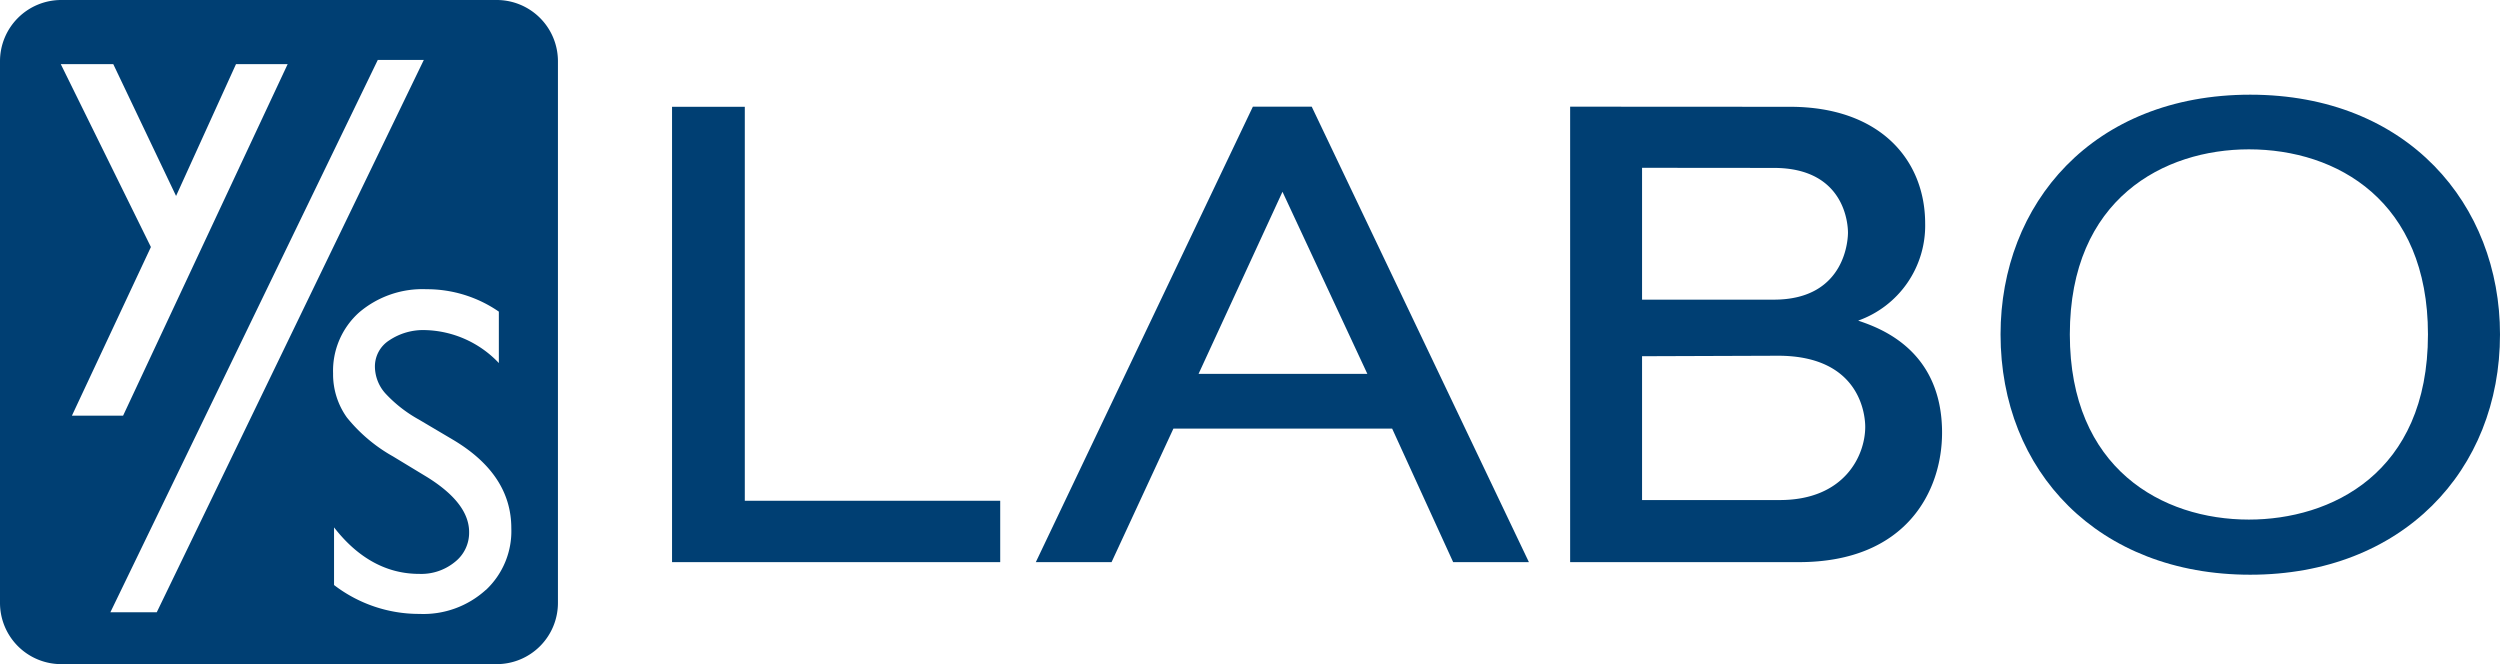
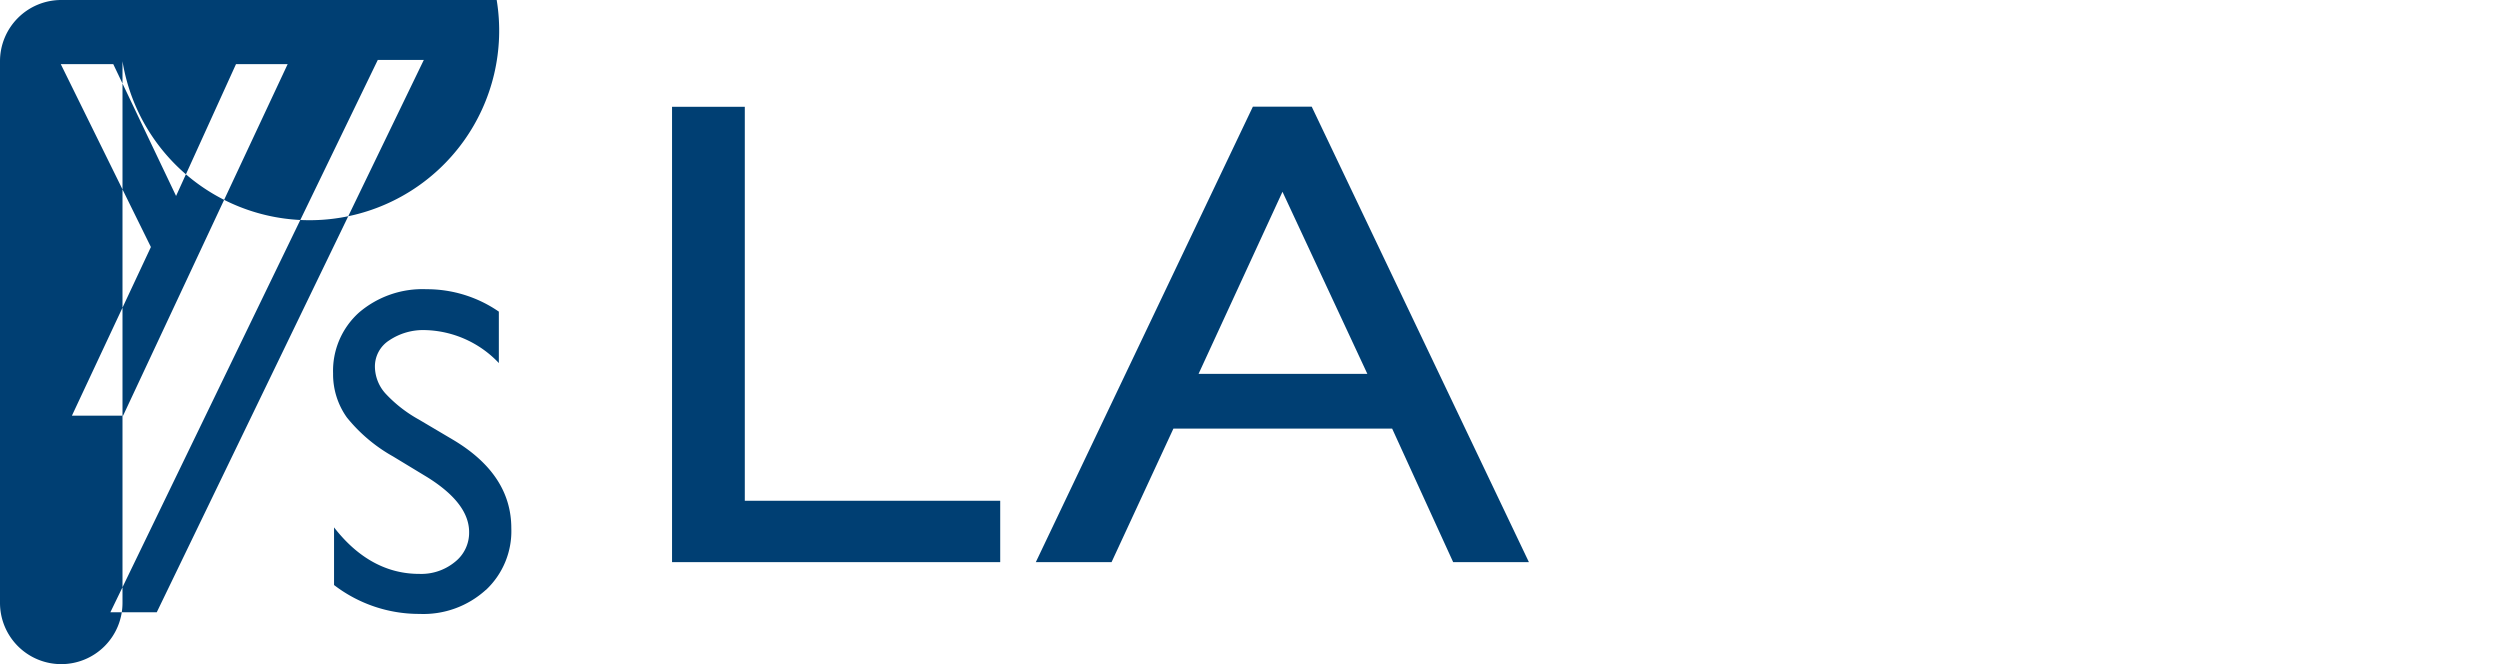
<svg xmlns="http://www.w3.org/2000/svg" viewBox="0 0 208.58 55.41">
  <defs>
    <style>.cls-1{fill:#003f73;}</style>
  </defs>
  <g id="レイヤー_2" data-name="レイヤー 2">
    <g id="SPMENU">
      <polygon class="cls-1" points="62.14 8.91 62.14 41.78 83.45 41.78 83.45 46.9 56.07 46.9 56.07 8.91 62.14 8.91" />
      <path class="cls-1" d="M97.9,35.76,92.74,46.9H86.42l18.11-38h4.91l18.12,38h-6.32l-5.09-11.14ZM107,16l-7,15.19h14.08L107,16Z" />
-       <path class="cls-1" d="M149.34,8.91c7.52,0,11.28,4.44,11.28,9.74a8.41,8.41,0,0,1-5.59,8.1c1.69.58,7,2.36,7,9.35,0,4.82-2.94,10.8-11.95,10.8H131v-38ZM137,14V25h11c6.13,0,6.18-5.3,6.18-5.59,0-.53-.15-5.4-6.18-5.4Zm0,15.72v12h11.49c5.4,0,7.13-3.71,7.13-6.11,0-.73-.24-5.93-7.27-5.93Z" />
-       <path class="cls-1" d="M208.58,27.9c0,11.38-8.17,20.05-20.84,20.05s-20.83-8.62-20.83-20.05c0-10.89,7.69-20,20.83-20s20.84,9.16,20.84,20m-35.89,0c0,11.19,7.7,15.45,14.94,15.45,6.79,0,14.94-3.81,14.94-15.45,0-11.13-7.58-15.44-14.94-15.44-7.07,0-14.94,4.11-14.94,15.44" />
-       <path class="cls-1" d="M41.44,0H5.11A5.11,5.11,0,0,0,0,5.11V50.3a5.11,5.11,0,0,0,5.11,5.11H41.44a5.11,5.11,0,0,0,5.11-5.11V5.11A5.11,5.11,0,0,0,41.44,0M5.07,5.35H9.45l5.24,11,5-11H24L10.27,34.68H6l6.59-14.07ZM9.21,51.08,31.52,5h3.84L13.08,51.08Zm31.32-1.86a7.74,7.74,0,0,1-5.53,2,11.64,11.64,0,0,1-7.13-2.41V44c2,2.58,4.4,3.88,7.09,3.88a4.43,4.43,0,0,0,3-1,3.1,3.1,0,0,0,1.18-2.48c0-1.61-1.16-3.13-3.48-4.58l-2.87-1.74a13.29,13.29,0,0,1-3.85-3.25,6.21,6.21,0,0,1-1.15-3.68,6.53,6.53,0,0,1,2.17-5.08,8.14,8.14,0,0,1,5.63-1.94A10.57,10.57,0,0,1,41.62,26v4.29a8.75,8.75,0,0,0-6.15-2.75,5.08,5.08,0,0,0-3,.86,2.58,2.58,0,0,0-1.19,2.2,3.39,3.39,0,0,0,.87,2.22A11.15,11.15,0,0,0,34.94,35l2.89,1.71q4.83,2.89,4.83,7.36a6.72,6.72,0,0,1-2.13,5.16" />
+       <path class="cls-1" d="M41.44,0H5.11A5.11,5.11,0,0,0,0,5.11V50.3a5.11,5.11,0,0,0,5.11,5.11a5.11,5.11,0,0,0,5.11-5.11V5.11A5.11,5.11,0,0,0,41.44,0M5.07,5.35H9.45l5.24,11,5-11H24L10.27,34.68H6l6.59-14.07ZM9.21,51.08,31.52,5h3.84L13.08,51.08Zm31.32-1.86a7.74,7.74,0,0,1-5.53,2,11.64,11.64,0,0,1-7.13-2.41V44c2,2.58,4.4,3.88,7.09,3.88a4.43,4.43,0,0,0,3-1,3.1,3.1,0,0,0,1.18-2.48c0-1.61-1.16-3.13-3.48-4.58l-2.87-1.74a13.29,13.29,0,0,1-3.85-3.25,6.21,6.21,0,0,1-1.15-3.68,6.53,6.53,0,0,1,2.17-5.08,8.14,8.14,0,0,1,5.63-1.94A10.57,10.57,0,0,1,41.62,26v4.29a8.75,8.75,0,0,0-6.15-2.75,5.08,5.08,0,0,0-3,.86,2.58,2.58,0,0,0-1.19,2.2,3.39,3.39,0,0,0,.87,2.22A11.15,11.15,0,0,0,34.94,35l2.89,1.71q4.83,2.89,4.83,7.36a6.72,6.72,0,0,1-2.13,5.16" />
    </g>
  </g>
</svg>